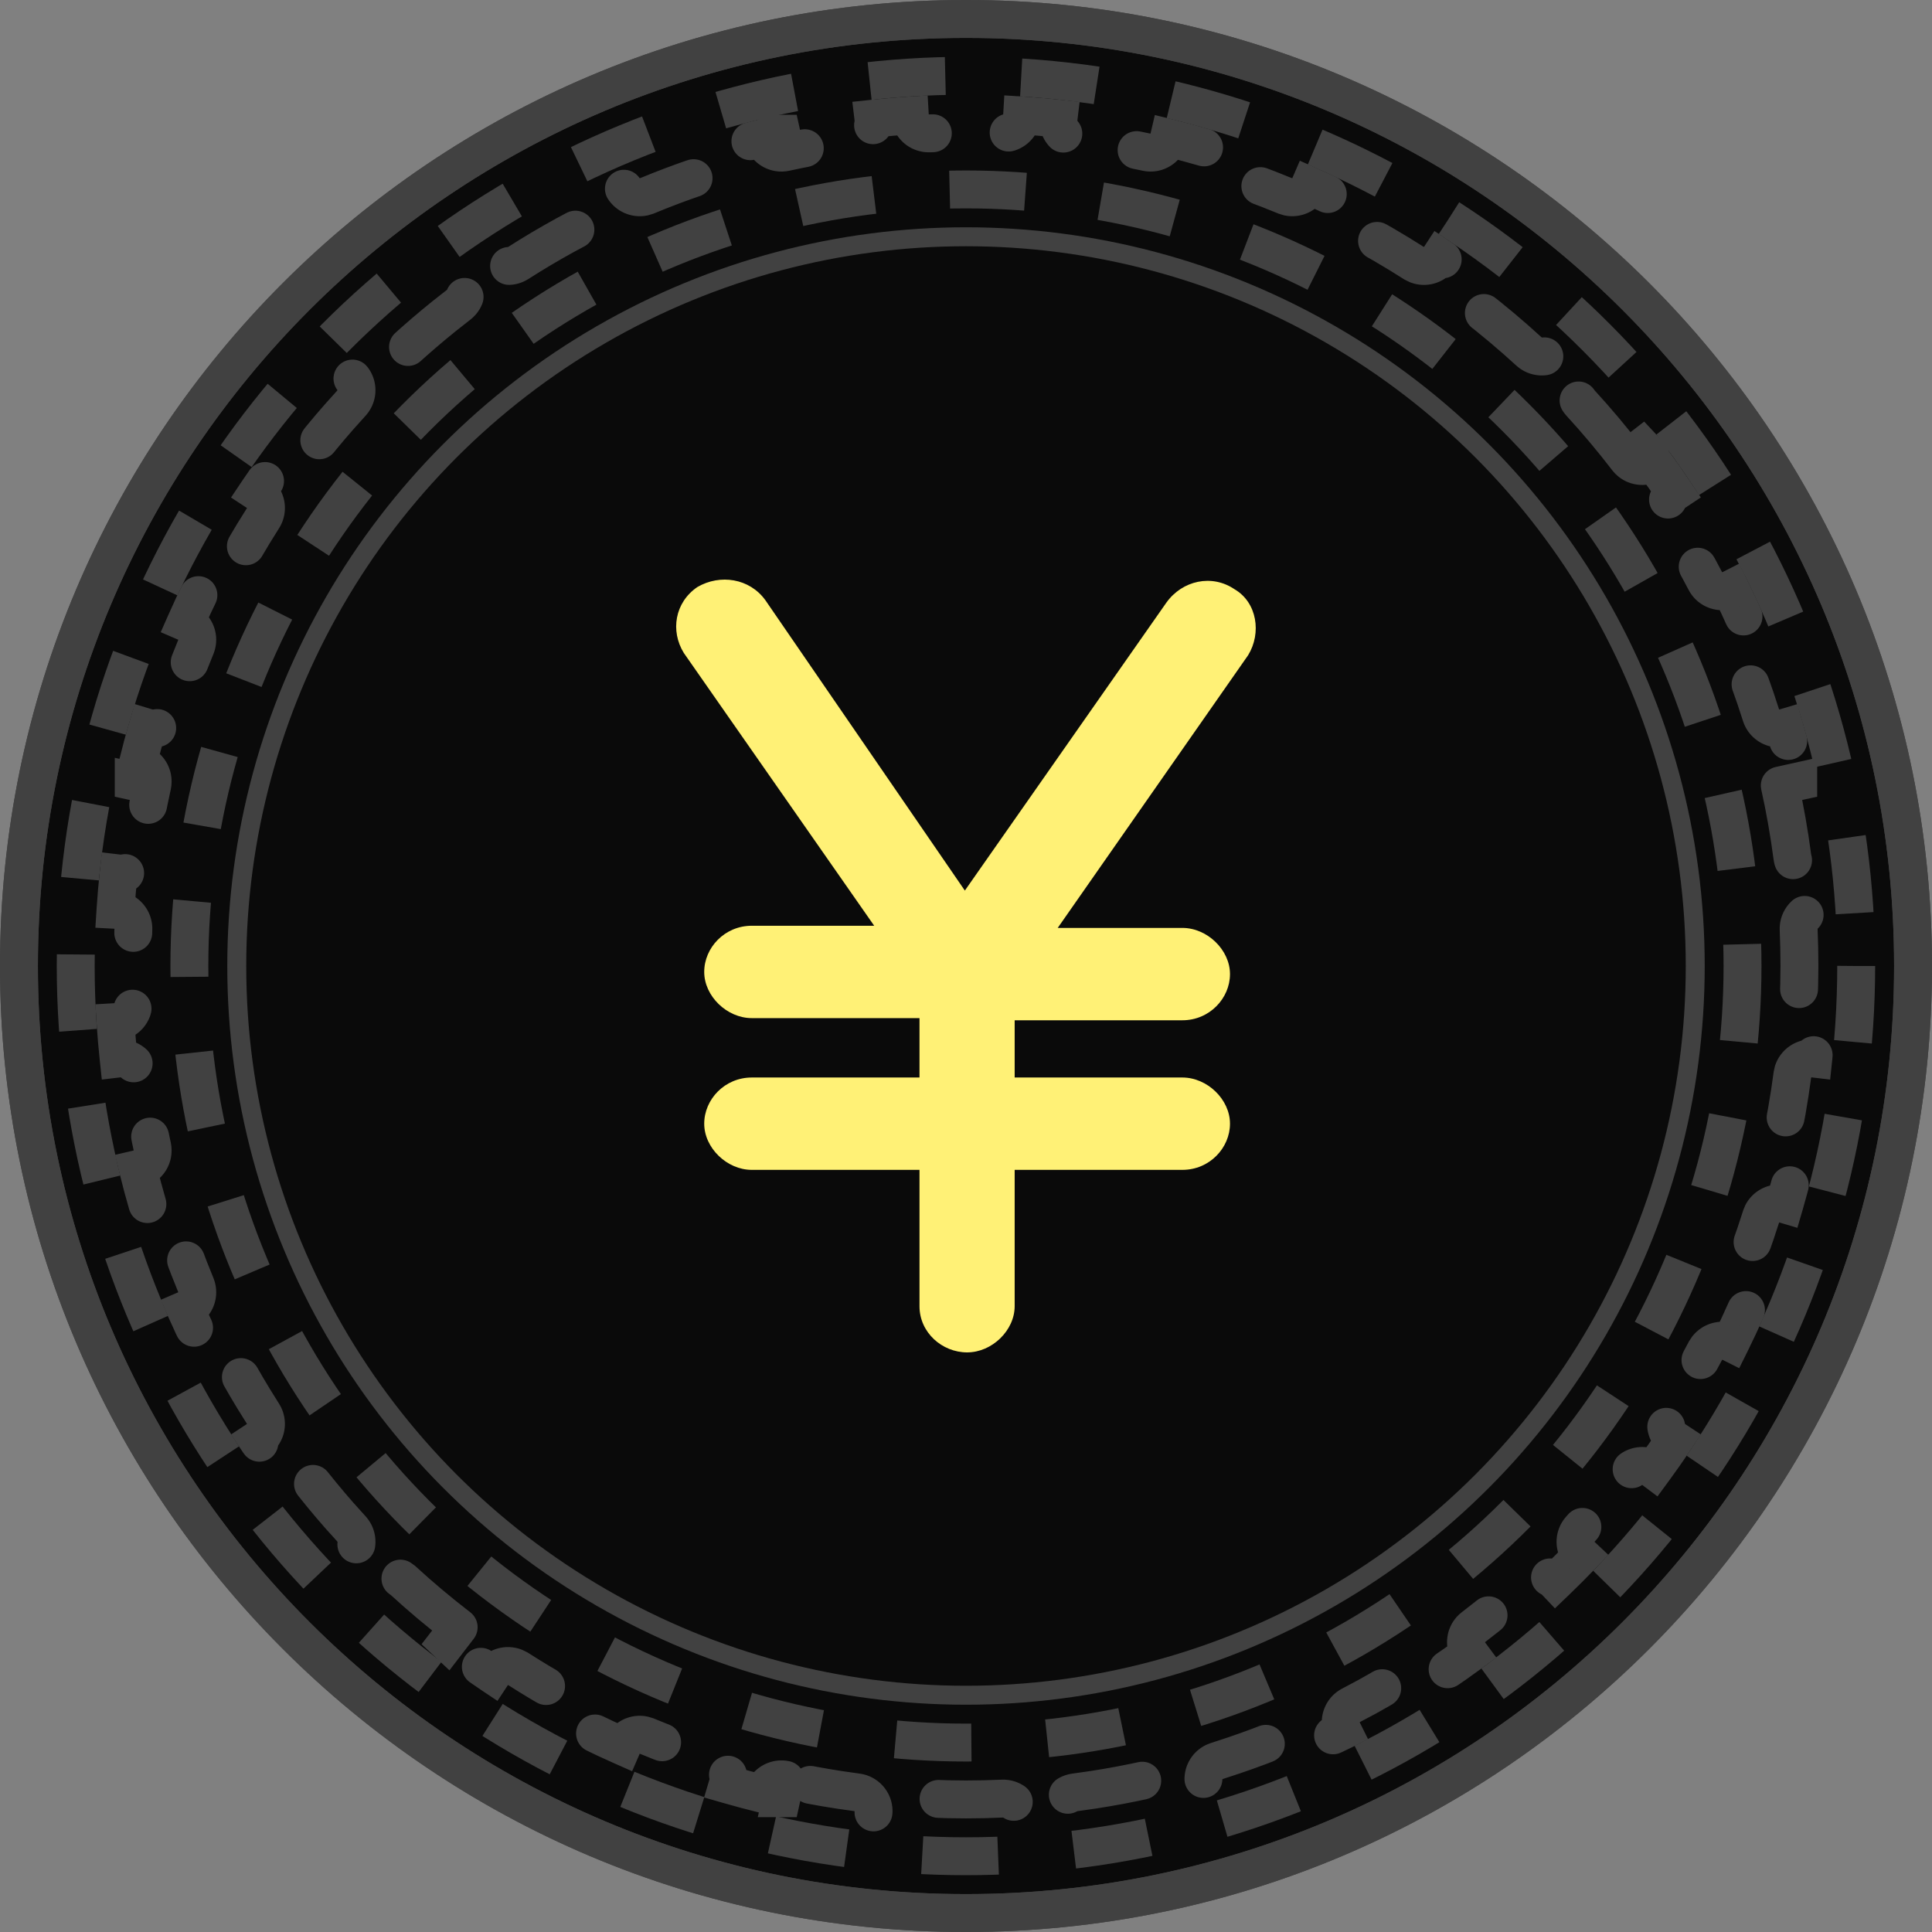
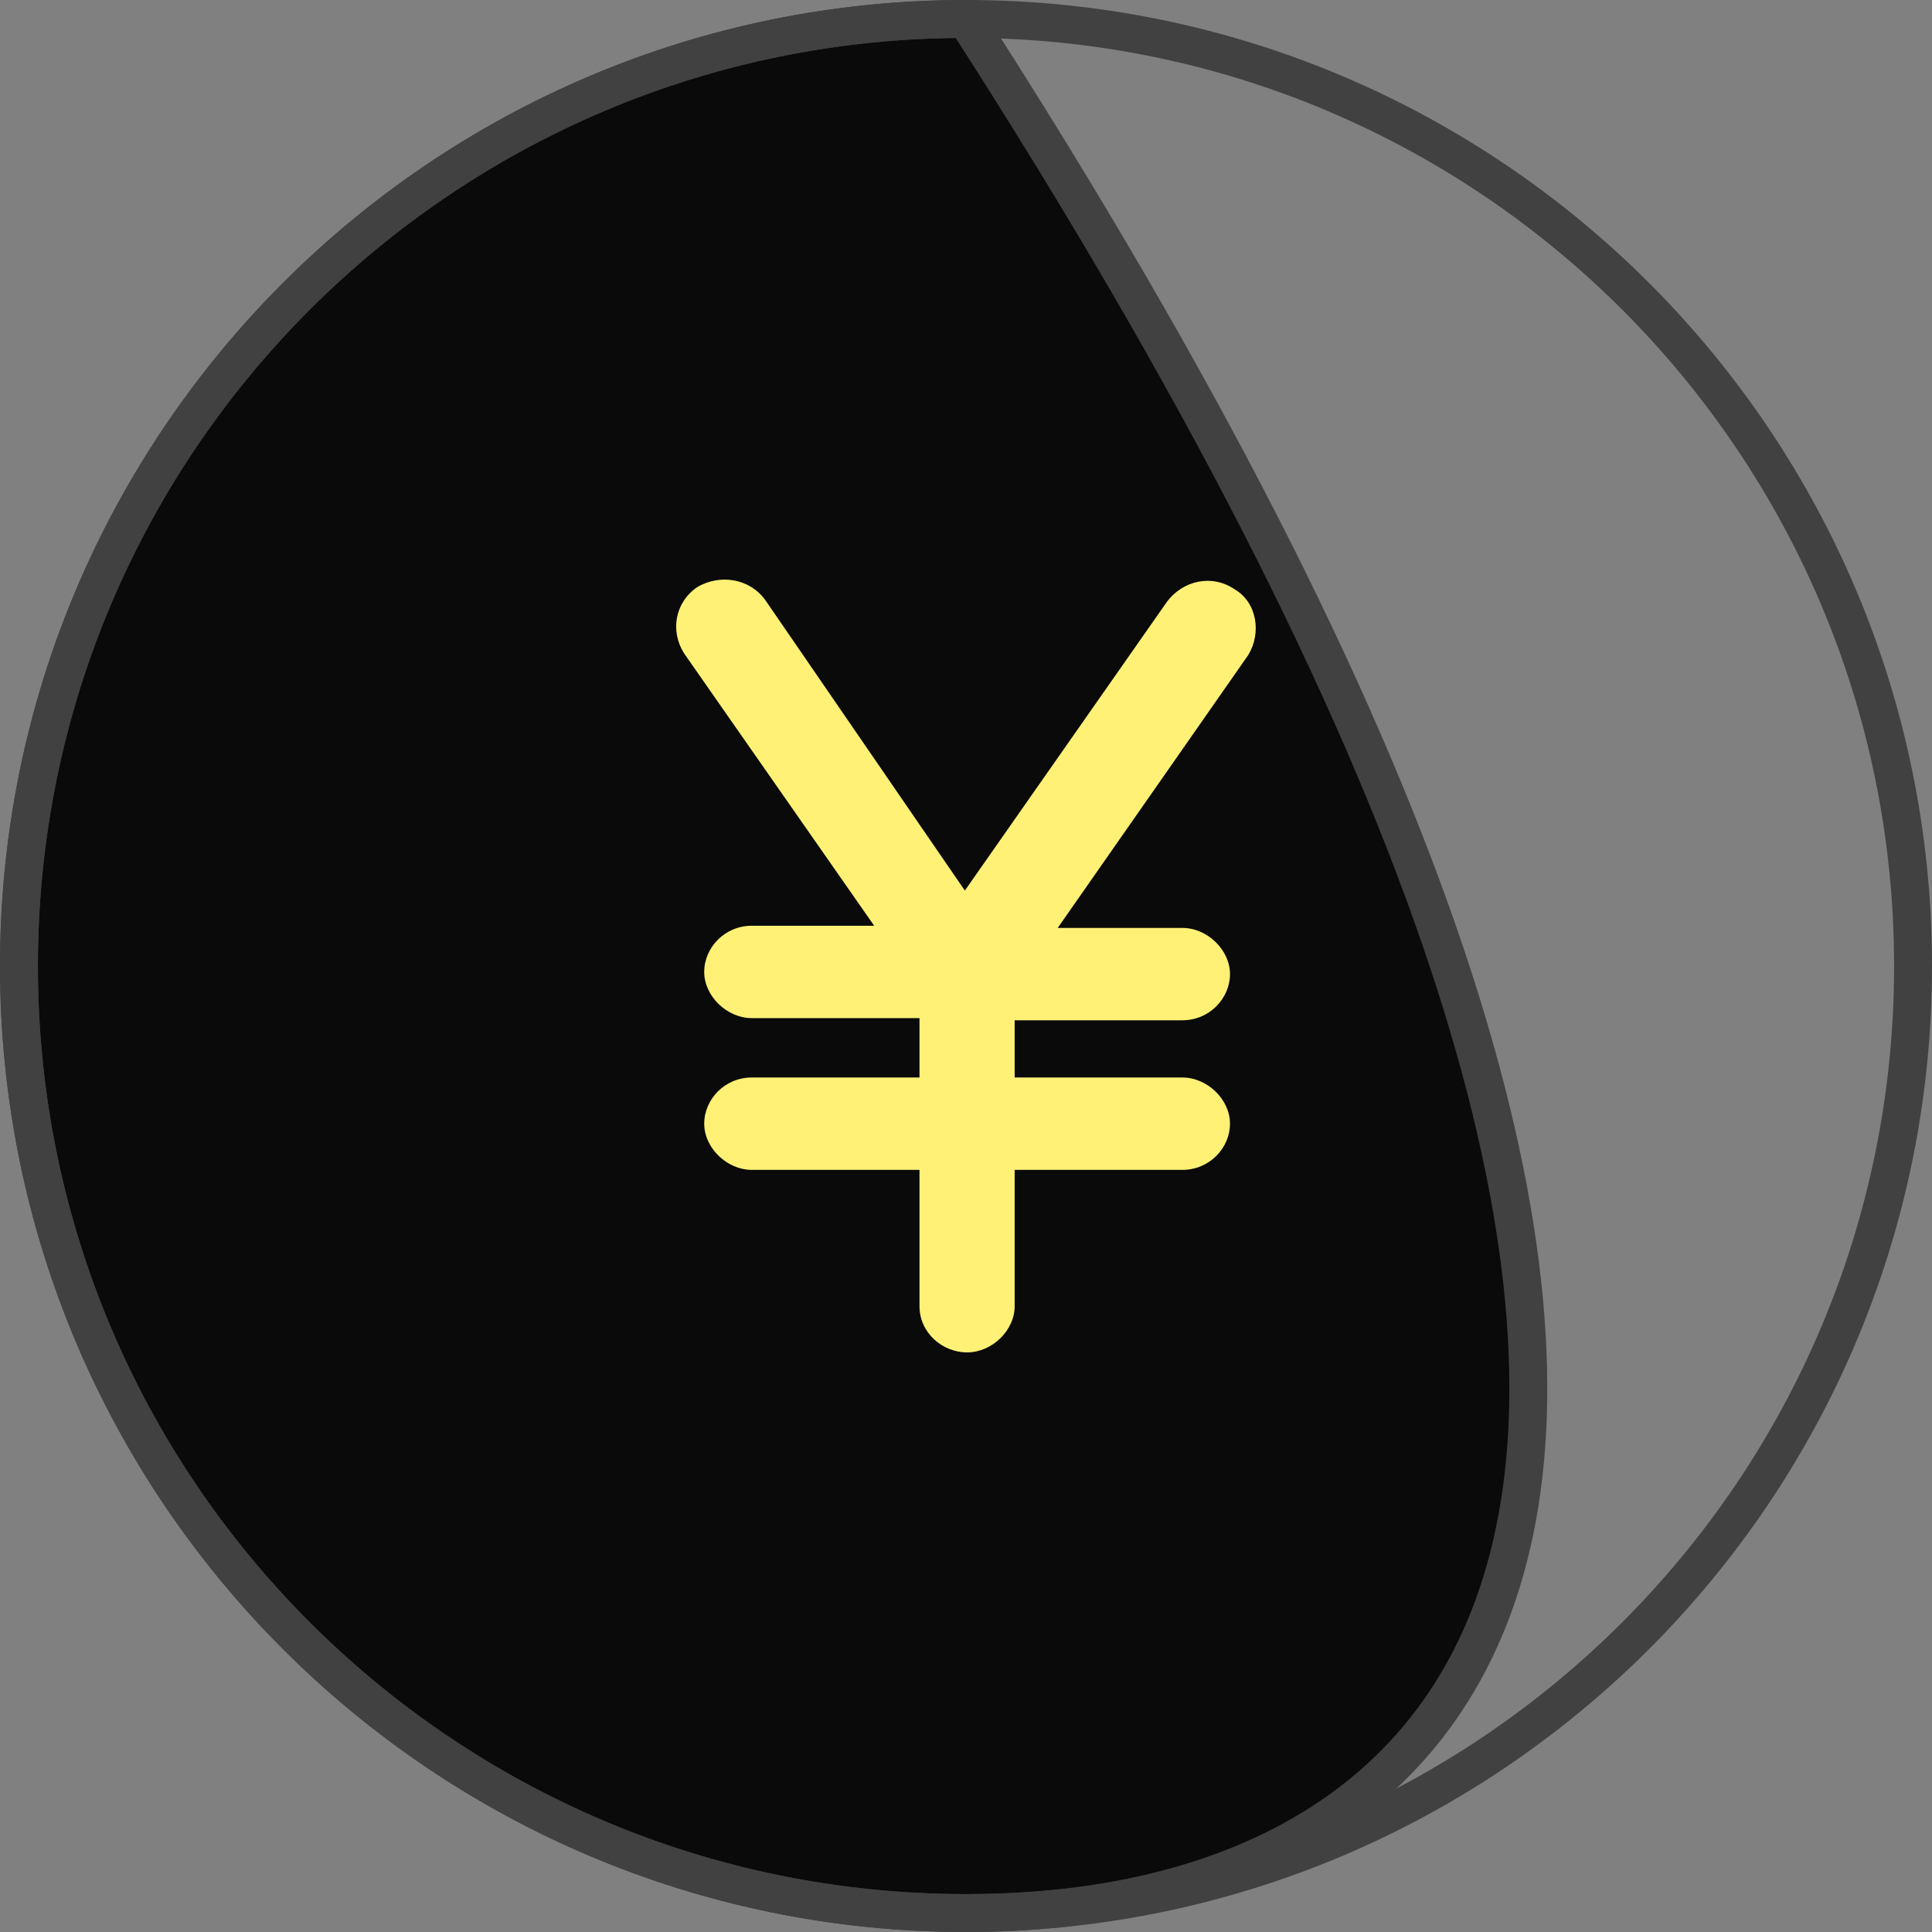
<svg xmlns="http://www.w3.org/2000/svg" width="42" height="42" viewBox="0 0 42 42" fill="none">
  <rect x="0" y="0" width="42" height="42" fill="#808080" stroke="none" />
-   <path d="M21 0.412C32.371 0.412 41.588 9.629 41.588 21C41.588 32.371 32.371 41.588 21 41.588C9.629 41.588 0.412 32.371 0.412 21C0.412 9.629 9.629 0.412 21 0.412Z" fill="#0A0A0A" stroke="#414141" stroke-width="0.824" />
+   <path d="M21 0.412C41.588 32.371 32.371 41.588 21 41.588C9.629 41.588 0.412 32.371 0.412 21C0.412 9.629 9.629 0.412 21 0.412Z" fill="#0A0A0A" stroke="#414141" stroke-width="0.824" />
  <path d="M21 0.412C32.371 0.412 41.588 9.629 41.588 21C41.588 32.371 32.371 41.588 21 41.588C9.629 41.588 0.412 32.371 0.412 21C0.412 9.629 9.629 0.412 21 0.412Z" stroke="#414141" stroke-width="0.824" />
-   <circle cx="21" cy="21" r="15.853" stroke="#414141" stroke-width="0.412" />
-   <circle cx="20.999" cy="21" r="19.353" stroke="#414141" stroke-width="0.824" stroke-dasharray="1.65 1.65" />
-   <circle cx="20.999" cy="21" r="16.882" stroke="#414141" stroke-width="0.824" stroke-dasharray="1.65 1.65" />
-   <path d="M35.375 9.971C35.053 9.552 34.714 9.148 34.358 8.76C34.206 8.593 34.216 8.336 34.38 8.182C34.197 7.99 34.01 7.803 33.818 7.62C33.664 7.784 33.407 7.795 33.24 7.642C32.852 7.286 32.448 6.946 32.029 6.625C31.851 6.487 31.816 6.232 31.95 6.052C31.737 5.895 31.52 5.742 31.3 5.595C31.192 5.76 30.987 5.823 30.81 5.755L30.735 5.718C30.292 5.435 29.836 5.17 29.367 4.926C29.167 4.821 29.088 4.576 29.189 4.375C28.953 4.258 28.713 4.146 28.471 4.039C28.393 4.22 28.201 4.317 28.015 4.281L27.936 4.257C27.451 4.056 26.955 3.876 26.45 3.717C26.235 3.649 26.114 3.42 26.179 3.205C25.925 3.131 25.67 3.063 25.412 3C25.361 3.219 25.144 3.357 24.924 3.308C24.413 3.196 23.893 3.104 23.367 3.035C23.143 3.006 22.984 2.802 23.011 2.579C22.749 2.551 22.485 2.528 22.22 2.511C22.207 2.735 22.017 2.909 21.791 2.899C21.529 2.888 21.265 2.883 21 2.883C20.735 2.883 20.471 2.888 20.209 2.899C19.983 2.909 19.792 2.735 19.779 2.511C19.514 2.528 19.25 2.551 18.988 2.579C19.015 2.803 18.857 3.006 18.633 3.035L18.24 3.092C17.848 3.152 17.46 3.224 17.076 3.308M35.375 9.971L35.699 9.72L35.7 9.721L35.375 9.971ZM35.375 9.971C35.512 10.149 35.766 10.183 35.946 10.049C36.103 10.262 36.256 10.479 36.403 10.699C36.216 10.823 36.161 11.075 36.282 11.264L36.491 11.6C36.696 11.937 36.891 12.281 37.074 12.633C37.178 12.832 37.423 12.911 37.624 12.809C37.741 13.046 37.853 13.287 37.96 13.529C37.754 13.618 37.657 13.857 37.743 14.065C37.944 14.55 38.125 15.045 38.284 15.55C38.352 15.764 38.579 15.884 38.794 15.82C38.868 16.074 38.936 16.329 38.999 16.587C38.781 16.638 38.643 16.856 38.691 17.076M38.691 17.076L39.092 16.987V16.988L38.691 17.076ZM38.691 17.076C38.804 17.587 38.896 18.107 38.965 18.633C38.994 18.856 39.197 19.014 39.42 18.988C39.448 19.25 39.471 19.514 39.488 19.779C39.264 19.792 39.091 19.984 39.101 20.209C39.112 20.471 39.118 20.735 39.118 21C39.118 21.132 39.116 21.265 39.113 21.396L39.101 21.791C39.091 22.016 39.264 22.207 39.488 22.22C39.471 22.485 39.448 22.748 39.42 23.011C39.225 22.988 39.045 23.107 38.983 23.286L38.965 23.367C38.896 23.893 38.804 24.413 38.691 24.924C38.643 25.143 38.781 25.36 38.999 25.412C38.936 25.67 38.868 25.925 38.794 26.179C38.606 26.123 38.408 26.207 38.316 26.373L38.284 26.45C38.125 26.955 37.944 27.451 37.743 27.935C37.657 28.143 37.754 28.381 37.96 28.471C37.853 28.713 37.741 28.953 37.624 29.189C37.449 29.101 37.24 29.151 37.12 29.298L37.074 29.367C36.83 29.835 36.565 30.292 36.282 30.735C36.161 30.925 36.216 31.176 36.404 31.3C36.257 31.52 36.104 31.737 35.947 31.951C35.79 31.833 35.575 31.844 35.432 31.969L35.375 32.029C35.134 32.343 34.883 32.649 34.622 32.946L34.358 33.24C34.206 33.406 34.216 33.663 34.38 33.817C34.196 34.009 34.009 34.196 33.817 34.38C33.682 34.237 33.469 34.211 33.307 34.309L33.24 34.358C32.949 34.625 32.649 34.883 32.341 35.131L32.029 35.375C31.851 35.512 31.817 35.767 31.951 35.947C31.738 36.104 31.52 36.256 31.3 36.404C31.192 36.24 30.987 36.177 30.81 36.245L30.735 36.282C30.403 36.494 30.064 36.697 29.717 36.888L29.367 37.074C29.168 37.178 29.089 37.423 29.189 37.624C28.953 37.741 28.713 37.853 28.471 37.96C28.382 37.754 28.144 37.657 27.936 37.743C27.572 37.894 27.202 38.033 26.827 38.16L26.45 38.284C26.235 38.352 26.115 38.579 26.179 38.794C25.925 38.867 25.67 38.936 25.412 38.999C25.36 38.781 25.144 38.643 24.924 38.691C24.541 38.776 24.153 38.849 23.761 38.909L23.367 38.965C23.144 38.994 22.985 39.197 23.011 39.42C22.749 39.448 22.485 39.471 22.22 39.488C22.207 39.264 22.016 39.091 21.791 39.1C21.529 39.112 21.265 39.118 21 39.118C20.735 39.118 20.471 39.112 20.209 39.1C19.984 39.091 19.792 39.264 19.779 39.488C19.514 39.471 19.25 39.448 18.988 39.42C19.014 39.197 18.856 38.994 18.633 38.965L18.24 38.909C17.848 38.849 17.46 38.776 17.076 38.691M17.076 38.691L16.988 39.092H16.987L17.076 38.691ZM17.076 38.691C16.856 38.643 16.639 38.781 16.587 38.999C16.329 38.936 16.074 38.867 15.82 38.794C15.884 38.579 15.765 38.352 15.55 38.284L15.173 38.16C14.798 38.033 14.429 37.894 14.065 37.743L13.985 37.719C13.799 37.682 13.607 37.78 13.529 37.96C13.287 37.853 13.047 37.741 12.81 37.624C12.911 37.423 12.833 37.178 12.633 37.074L12.284 36.888C11.937 36.697 11.597 36.495 11.265 36.282L11.19 36.245C11.013 36.177 10.807 36.239 10.699 36.403C10.479 36.256 10.262 36.103 10.049 35.946C10.183 35.766 10.149 35.512 9.971 35.375M9.971 35.375L9.721 35.7L9.72 35.699L9.971 35.375ZM9.971 35.375C9.552 35.053 9.148 34.714 8.76 34.358L8.693 34.309C8.53 34.211 8.316 34.236 8.182 34.38C7.99 34.197 7.803 34.009 7.62 33.818C7.784 33.664 7.795 33.407 7.643 33.24L7.378 32.946C7.117 32.649 6.866 32.343 6.625 32.029L6.568 31.969C6.425 31.844 6.209 31.832 6.052 31.95C5.895 31.737 5.742 31.52 5.595 31.3C5.783 31.176 5.839 30.926 5.718 30.735L5.509 30.4C5.304 30.063 5.109 29.718 4.926 29.367L4.88 29.298C4.76 29.151 4.55 29.101 4.375 29.189C4.258 28.953 4.146 28.713 4.039 28.471C4.246 28.382 4.343 28.144 4.257 27.935L4.11 27.569C3.967 27.202 3.836 26.829 3.717 26.45L3.684 26.373C3.591 26.207 3.393 26.122 3.205 26.179C3.131 25.925 3.063 25.67 3 25.412C3.219 25.361 3.357 25.144 3.309 24.924L3.228 24.539C3.151 24.153 3.087 23.762 3.035 23.367L3.017 23.286C2.955 23.106 2.775 22.988 2.579 23.011C2.551 22.748 2.528 22.485 2.511 22.22C2.736 22.207 2.909 22.016 2.899 21.791L2.887 21.396L2.883 21C2.883 20.867 2.884 20.735 2.887 20.603L2.899 20.209C2.909 19.983 2.736 19.791 2.511 19.779C2.528 19.514 2.551 19.25 2.579 18.988C2.774 19.011 2.955 18.894 3.017 18.715L3.035 18.633C3.104 18.107 3.196 17.587 3.309 17.076M3.309 17.076L2.907 16.988V16.987L3.309 17.076ZM3.309 17.076C3.357 16.856 3.219 16.638 3 16.587C3.063 16.329 3.131 16.073 3.205 15.82C3.393 15.877 3.591 15.793 3.684 15.627L3.717 15.55C3.836 15.171 3.967 14.798 4.11 14.431L4.257 14.065C4.343 13.857 4.246 13.618 4.039 13.529C4.146 13.287 4.258 13.046 4.375 12.809C4.551 12.898 4.76 12.85 4.88 12.702L4.926 12.633C5.17 12.164 5.435 11.708 5.718 11.264C5.839 11.074 5.784 10.822 5.596 10.699C5.743 10.479 5.896 10.262 6.053 10.049C6.21 10.166 6.425 10.155 6.568 10.031L6.625 9.971C6.866 9.657 7.117 9.351 7.378 9.055L7.643 8.76C7.795 8.593 7.784 8.335 7.619 8.182C7.803 7.99 7.99 7.802 8.182 7.619C8.316 7.763 8.53 7.79 8.693 7.692L8.76 7.642C9.051 7.376 9.351 7.118 9.659 6.87L9.971 6.625C10.149 6.487 10.184 6.233 10.049 6.053C10.262 5.896 10.479 5.743 10.699 5.596C10.822 5.784 11.074 5.839 11.265 5.718C11.597 5.505 11.937 5.304 12.284 5.113L12.633 4.926C12.833 4.821 12.911 4.576 12.81 4.375C13.047 4.258 13.287 4.146 13.529 4.039C13.607 4.22 13.799 4.317 13.985 4.281L14.065 4.257C14.429 4.106 14.798 3.967 15.173 3.84L15.55 3.717C15.765 3.649 15.885 3.42 15.82 3.205C16.074 3.131 16.329 3.063 16.587 3C16.638 3.219 16.856 3.357 17.076 3.308M17.076 3.308L16.987 2.907H16.988L17.076 3.308Z" stroke="#414141" stroke-width="0.824" stroke-linecap="round" stroke-dasharray="1.65 1.65" />
-   <path d="M26.837 12.809C26.345 12.475 25.704 12.618 25.359 13.096L20.975 19.36L16.639 13.048C16.294 12.57 15.654 12.475 15.161 12.761C14.668 13.096 14.57 13.718 14.866 14.196L19.004 20.125H16.343C15.752 20.125 15.309 20.603 15.309 21.129C15.309 21.654 15.802 22.133 16.343 22.133H19.989V23.424H16.343C15.752 23.424 15.309 23.902 15.309 24.428C15.309 24.954 15.802 25.432 16.343 25.432H19.989V28.396C19.989 28.97 20.482 29.4 21.024 29.4C21.566 29.4 22.058 28.922 22.058 28.396V25.432H25.704C26.295 25.432 26.739 24.954 26.739 24.428C26.739 23.902 26.246 23.424 25.704 23.424H22.058V22.18H25.704C26.295 22.18 26.739 21.702 26.739 21.176C26.739 20.651 26.246 20.172 25.704 20.172H22.994L27.133 14.244C27.428 13.765 27.33 13.096 26.837 12.809Z" fill="black" />
  <path d="M26.837 12.809C26.345 12.475 25.704 12.618 25.359 13.096L20.975 19.36L16.639 13.048C16.294 12.57 15.654 12.475 15.161 12.761C14.668 13.096 14.57 13.718 14.866 14.196L19.004 20.125H16.343C15.752 20.125 15.309 20.603 15.309 21.129C15.309 21.654 15.802 22.133 16.343 22.133H19.989V23.424H16.343C15.752 23.424 15.309 23.902 15.309 24.428C15.309 24.954 15.802 25.432 16.343 25.432H19.989V28.396C19.989 28.97 20.482 29.4 21.024 29.4C21.566 29.4 22.058 28.922 22.058 28.396V25.432H25.704C26.295 25.432 26.739 24.954 26.739 24.428C26.739 23.902 26.246 23.424 25.704 23.424H22.058V22.18H25.704C26.295 22.18 26.739 21.702 26.739 21.176C26.739 20.651 26.246 20.172 25.704 20.172H22.994L27.133 14.244C27.428 13.765 27.33 13.096 26.837 12.809Z" fill="#FFF176" />
</svg>